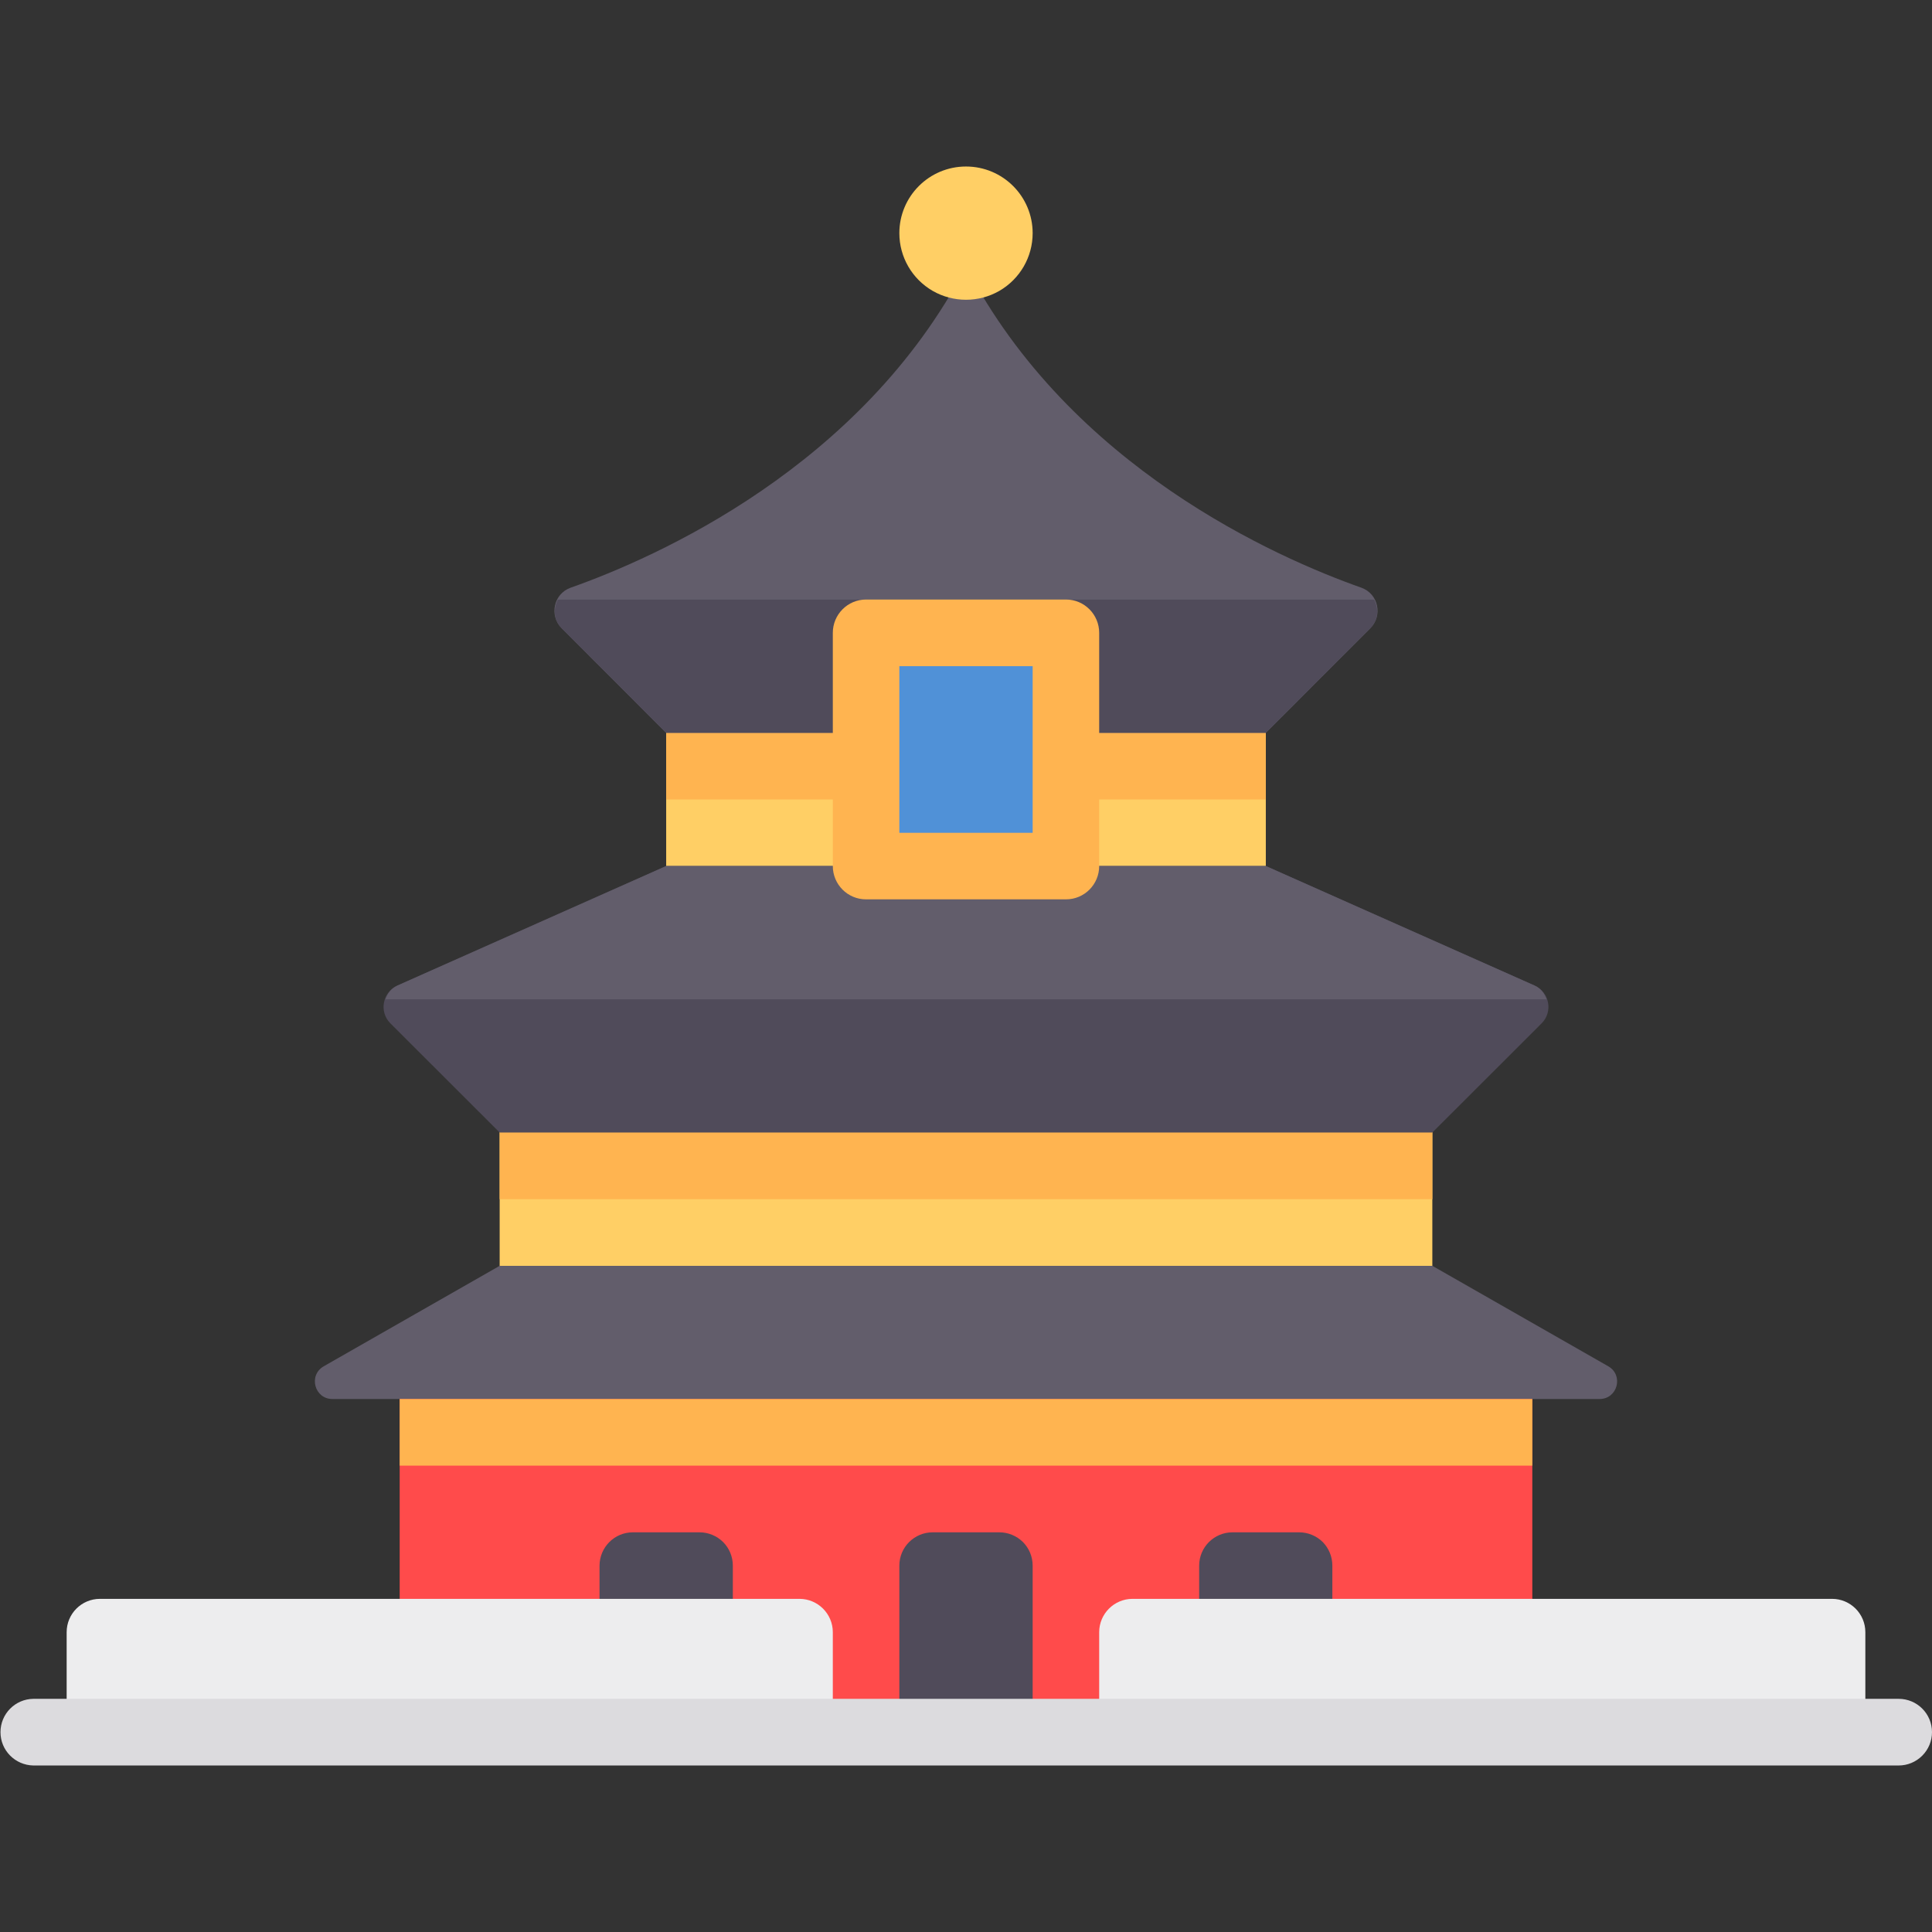
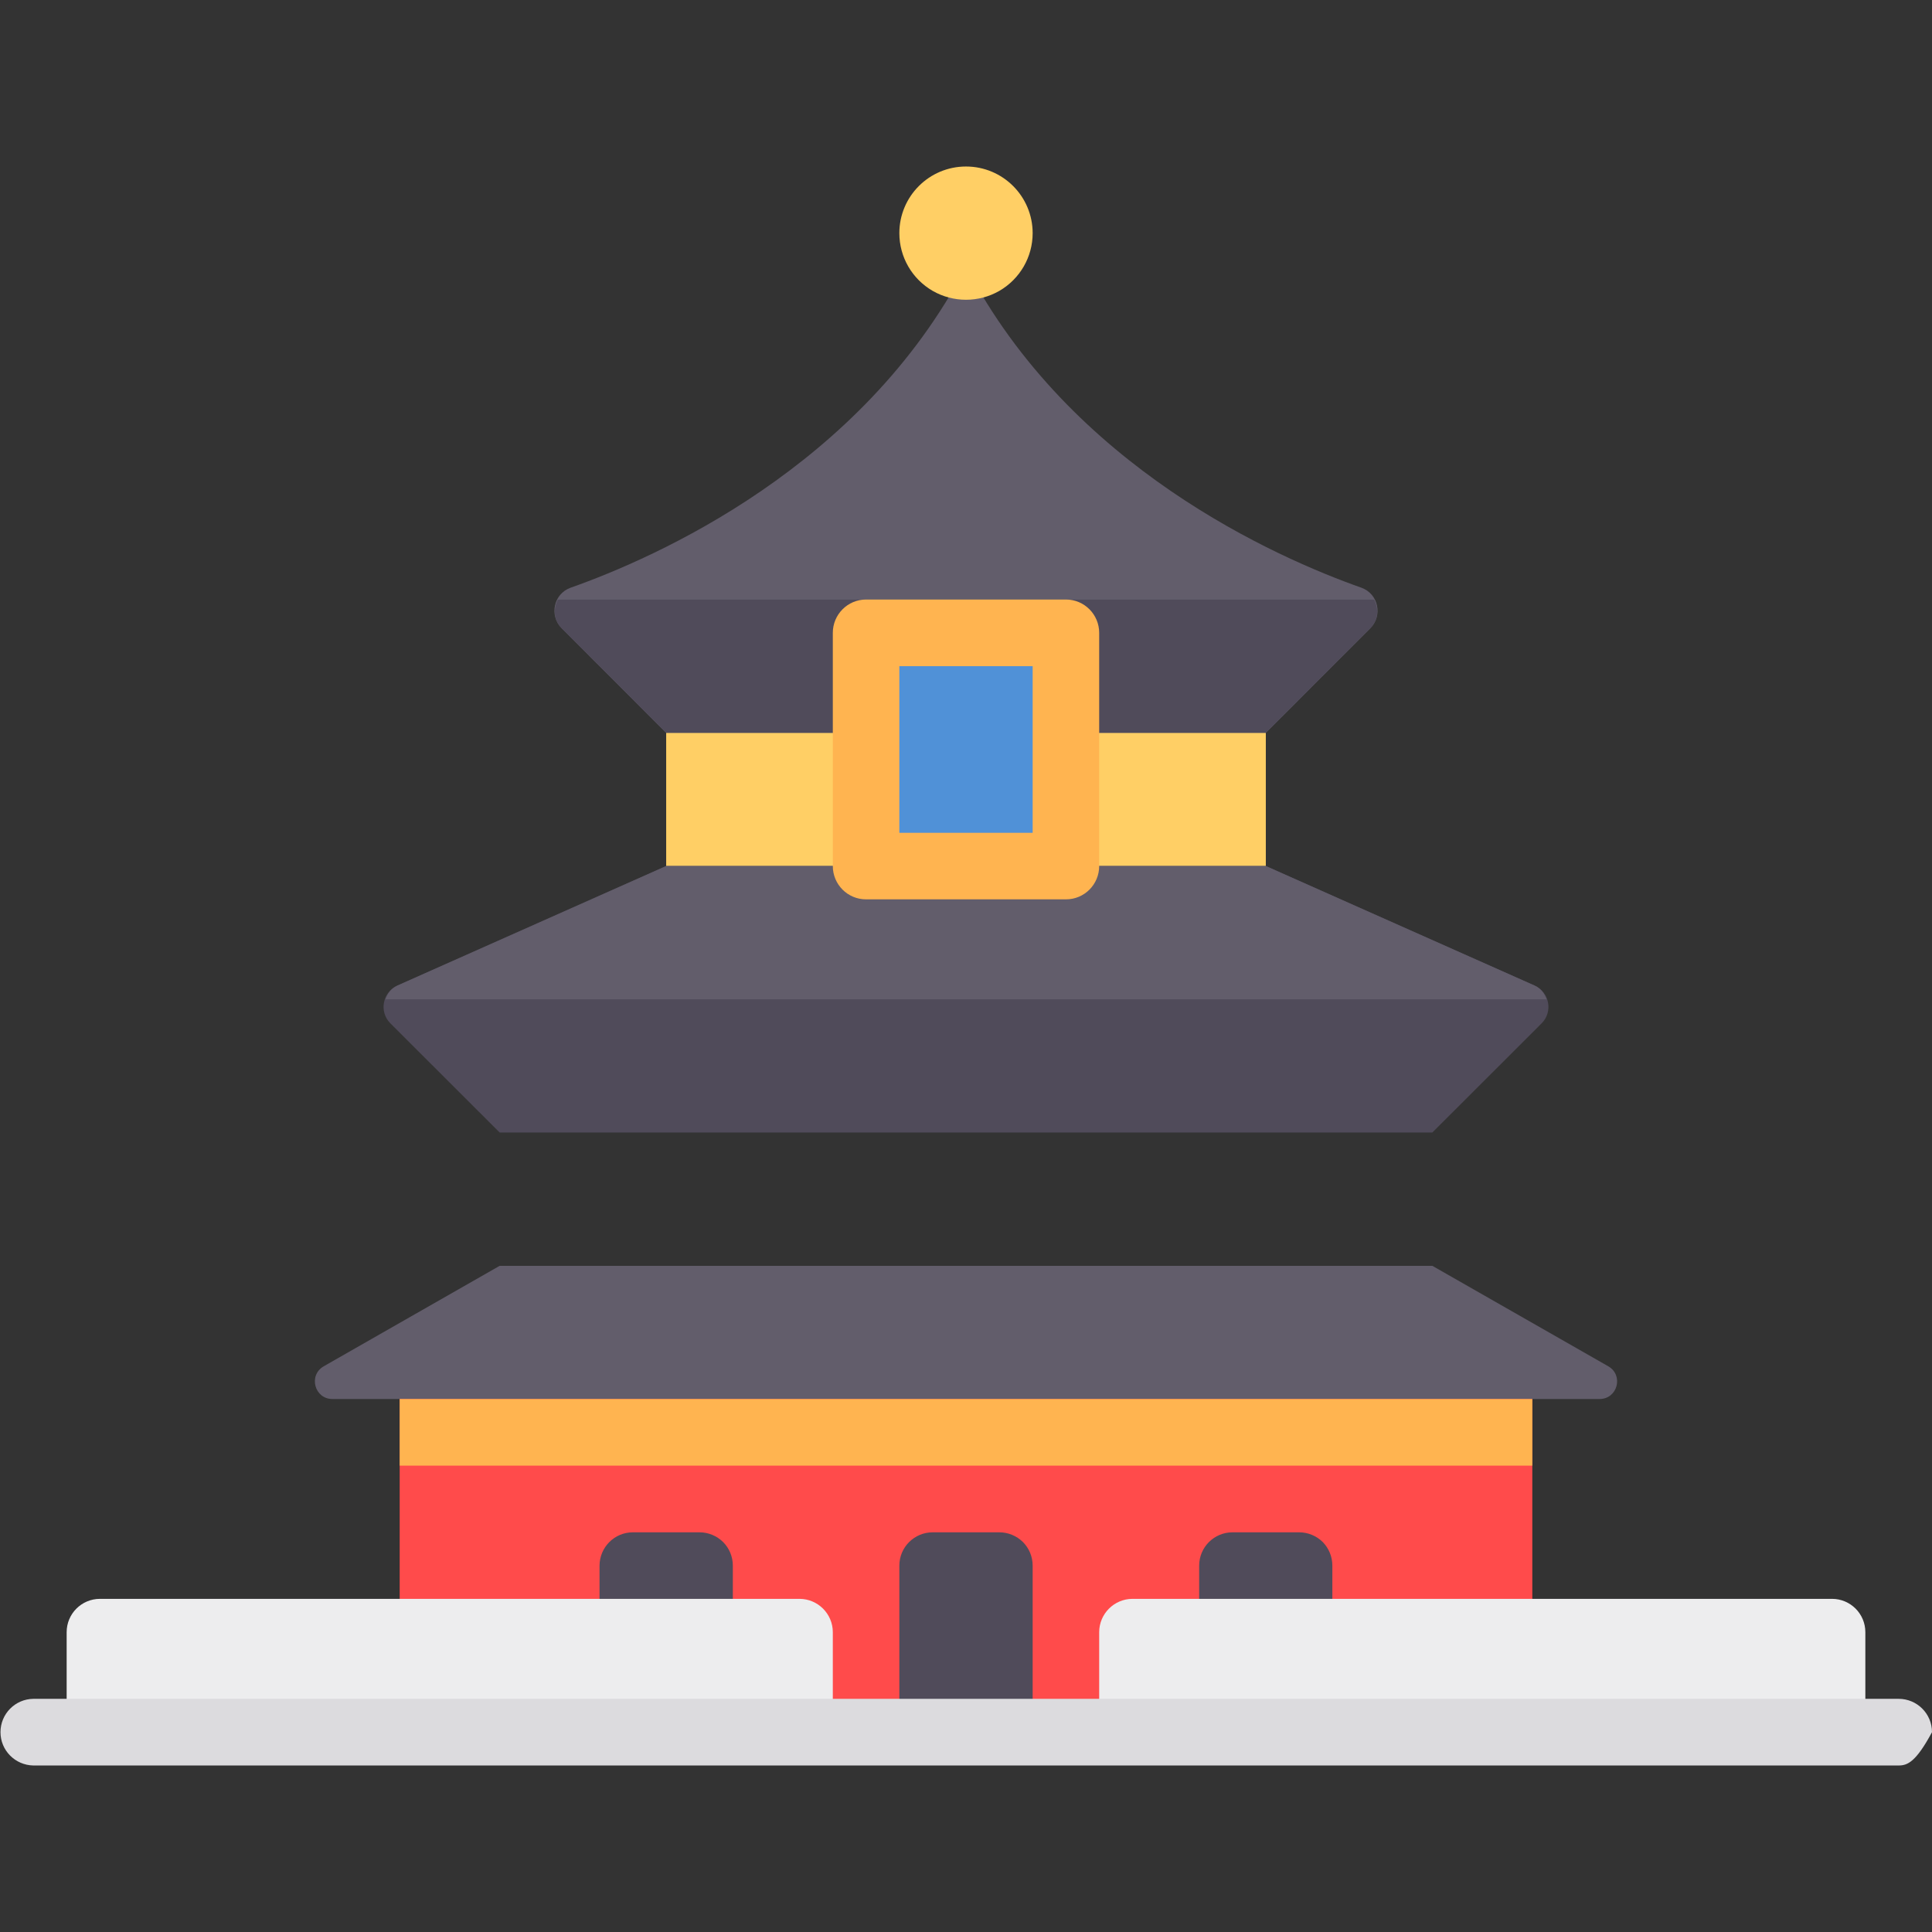
<svg xmlns="http://www.w3.org/2000/svg" width="16px" height="16px" viewBox="0 0 16 16" version="1.1">
  <rect x="0" y="0" width="16" height="16" fill="#333333" stroke="none" />
  <g id="page-1" stroke="none" stroke-width="1" fill="none" fill-rule="evenodd">
    <g id="canvas" transform="translate(-333, -55)" fill-rule="nonzero">
      <g id="故宫" transform="translate(333, 55)">
        <rect id="rect" fill="#000000" opacity="0" x="0" y="0" width="16" height="16" />
        <polygon id="path" fill="#FFCF65" points="5.517 5.793 10.483 5.793 10.483 7.448 5.517 7.448" />
        <polygon id="path" fill="#FF4B4B" points="3.31 11.31 12.69 11.31 12.69 14.345 3.31 14.345" />
-         <polygon id="path" fill="#FFCF65" points="4.138 9.103 11.862 9.103 11.862 10.759 4.138 10.759" />
-         <path d="M4.138,9.103 L11.862,9.103 L11.862,9.931 L4.138,9.931 L4.138,9.103 Z M5.517,5.793 L10.483,5.793 L10.483,6.621 L5.517,6.621 L5.517,5.793 Z" id="形状" fill="#FFB450" />
        <path d="M13.319,11.315 L11.862,10.483 L4.138,10.483 L2.681,11.315 C2.552,11.389 2.604,11.586 2.753,11.586 L13.247,11.586 C13.396,11.586 13.448,11.389 13.319,11.315 Z M8,2.207 C7.136,3.869 5.428,4.619 4.726,4.867 C4.585,4.917 4.546,5.097 4.652,5.203 L5.517,6.069 L10.483,6.069 L11.348,5.203 C11.454,5.097 11.415,4.917 11.274,4.867 C10.572,4.619 8.864,3.869 8,2.207 L8,2.207 Z" id="形状" fill="#625D6B" />
        <path d="M7.448,1.931 C7.448,2.128 7.553,2.31 7.724,2.409 C7.895,2.507 8.105,2.507 8.276,2.409 C8.447,2.31 8.552,2.128 8.552,1.931 C8.552,1.626 8.305,1.379 8,1.379 C7.695,1.379 7.448,1.626 7.448,1.931 L7.448,1.931 Z" id="path" fill="#FFCF65" />
        <path d="M10.483,7.172 L5.517,7.172 L3.291,8.162 C3.168,8.217 3.137,8.379 3.233,8.475 L4.138,9.379 L11.862,9.379 L12.767,8.475 C12.863,8.379 12.832,8.217 12.709,8.162 L10.483,7.172 L10.483,7.172 Z" id="path" fill="#504B5A" />
        <path d="M12.808,8.276 C12.791,8.228 12.76,8.185 12.709,8.162 L10.483,7.172 L5.517,7.172 L3.291,8.162 C3.24,8.185 3.209,8.228 3.192,8.276 L12.808,8.276 L12.808,8.276 L12.808,8.276 Z" id="path" fill="#625D6B" />
        <path d="M11.38,4.966 L4.62,4.966 C4.581,5.041 4.584,5.136 4.652,5.203 L5.517,6.069 L10.483,6.069 L11.348,5.203 C11.416,5.136 11.419,5.041 11.38,4.966 L11.38,4.966 Z" id="path" fill="#504B5A" />
        <path d="M3.31,11.586 L12.69,11.586 L12.69,12.138 L3.31,12.138 L3.31,11.586 Z M8.828,7.448 L7.172,7.448 C7.02,7.448 6.897,7.325 6.897,7.172 L6.897,5.241 C6.897,5.089 7.02,4.965 7.172,4.965 L8.828,4.965 C8.98,4.965 9.103,5.089 9.103,5.241 L9.103,7.172 C9.103,7.325 8.98,7.448 8.828,7.448 L8.828,7.448 Z" id="形状" fill="#FFB450" />
        <polygon id="path" fill="#5091D7" points="7.448 5.517 8.552 5.517 8.552 6.897 7.448 6.897" />
        <path d="M8.276,12.69 L7.724,12.69 C7.572,12.69 7.448,12.813 7.448,12.966 L7.448,14.345 L8.552,14.345 L8.552,12.966 C8.552,12.892 8.523,12.822 8.471,12.77 C8.419,12.719 8.349,12.69 8.276,12.69 Z M5.793,12.69 L5.241,12.69 C5.089,12.69 4.966,12.813 4.965,12.966 L4.965,14.345 L6.069,14.345 L6.069,12.966 C6.069,12.892 6.04,12.822 5.988,12.77 C5.936,12.719 5.866,12.69 5.793,12.69 Z M10.759,12.69 L10.207,12.69 C10.055,12.69 9.931,12.813 9.931,12.966 L9.931,14.345 L11.034,14.345 L11.034,12.966 C11.034,12.892 11.005,12.822 10.954,12.77 C10.902,12.719 10.832,12.69 10.759,12.69 Z" id="形状" fill="#504B5A" />
        <path d="M6.897,14.345 L0.552,14.345 L0.552,13.517 C0.552,13.365 0.675,13.241 0.828,13.241 L6.621,13.241 C6.773,13.241 6.897,13.365 6.897,13.517 L6.897,14.345 Z M15.448,14.345 L9.103,14.345 L9.103,13.517 C9.103,13.365 9.227,13.241 9.379,13.241 L15.172,13.241 C15.325,13.241 15.448,13.365 15.448,13.517 L15.448,14.345 L15.448,14.345 Z" id="形状" fill="#EDEDEE" />
-         <path d="M15.724,14.621 L0.276,14.621 C0.125,14.618 0.004,14.496 0.004,14.345 C0.004,14.194 0.125,14.071 0.276,14.069 L15.724,14.069 C15.876,14.069 16,14.192 16,14.345 C16,14.418 15.971,14.488 15.919,14.54 C15.867,14.592 15.797,14.621 15.724,14.621 L15.724,14.621 Z" id="path" fill="#DCDBDE" />
+         <path d="M15.724,14.621 L0.276,14.621 C0.125,14.618 0.004,14.496 0.004,14.345 C0.004,14.194 0.125,14.071 0.276,14.069 L15.724,14.069 C15.876,14.069 16,14.192 16,14.345 C15.867,14.592 15.797,14.621 15.724,14.621 L15.724,14.621 Z" id="path" fill="#DCDBDE" />
      </g>
    </g>
  </g>
</svg>